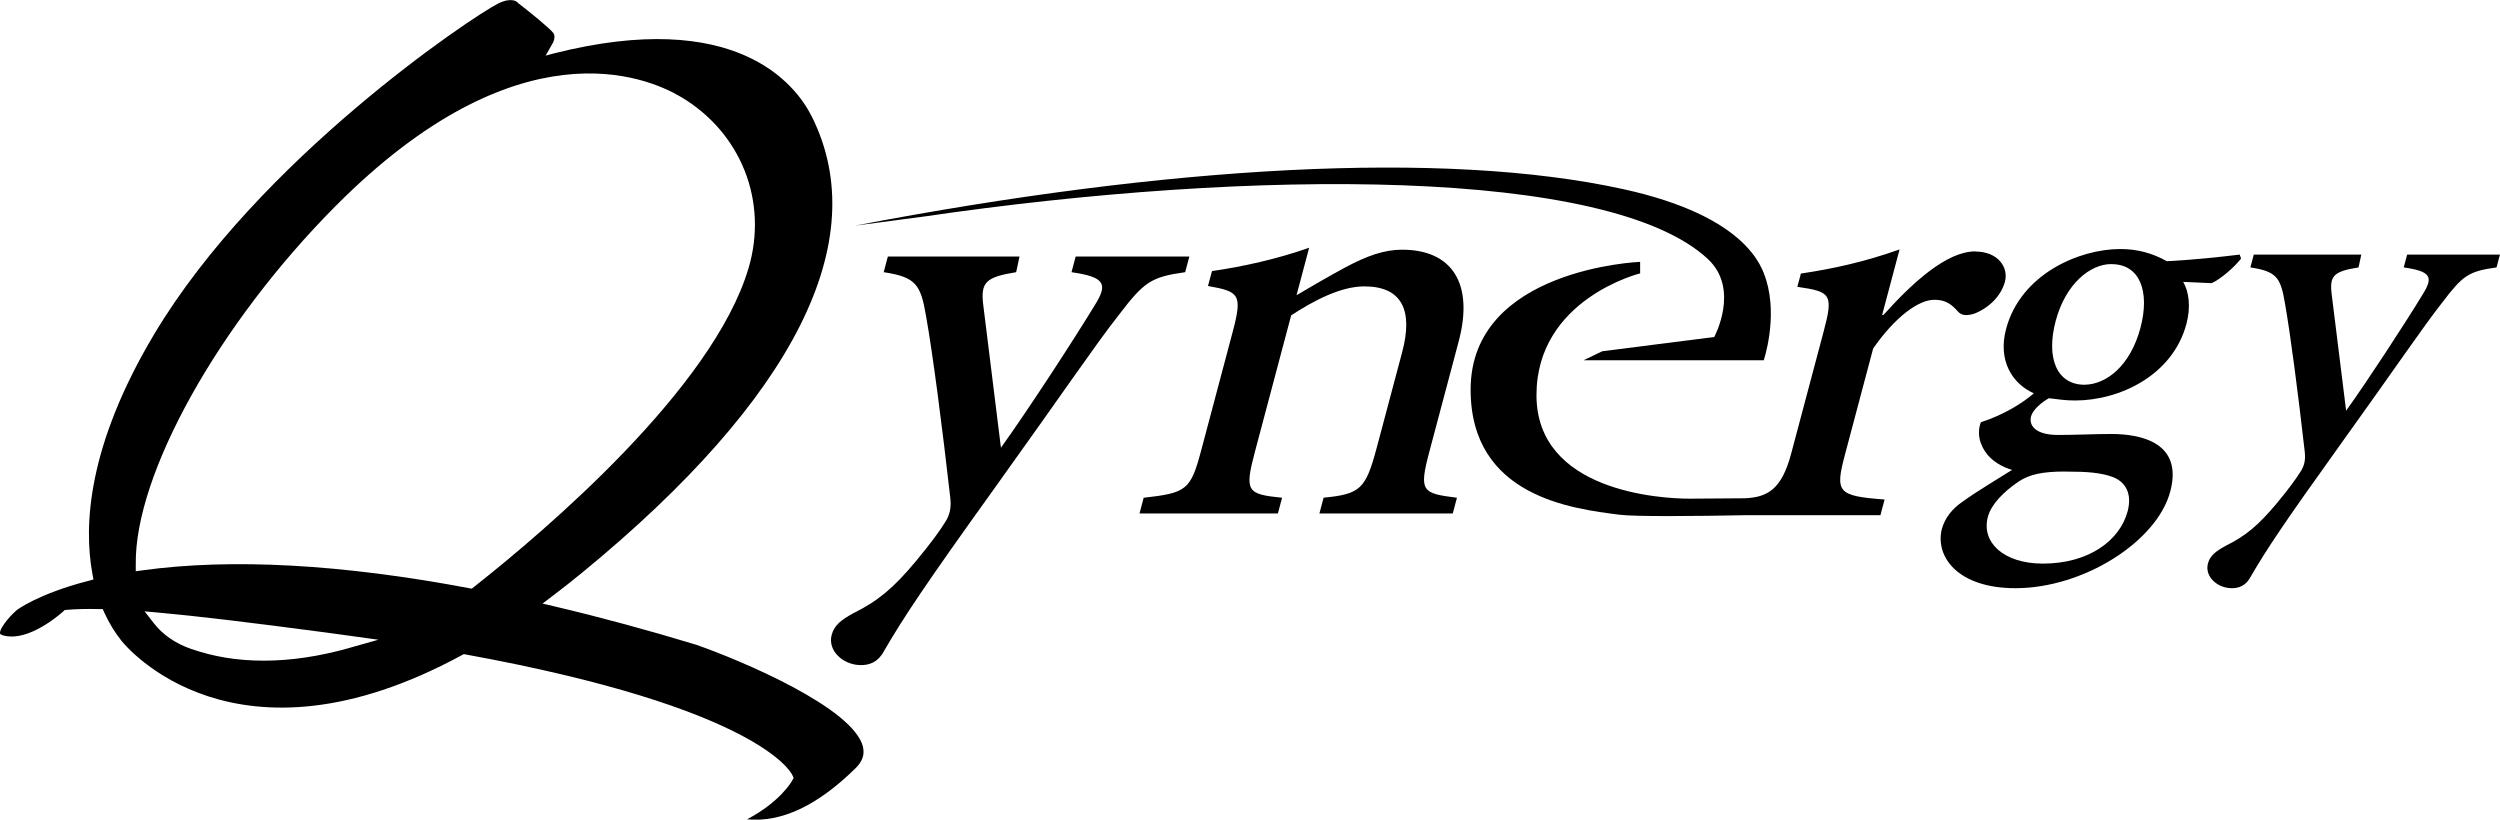
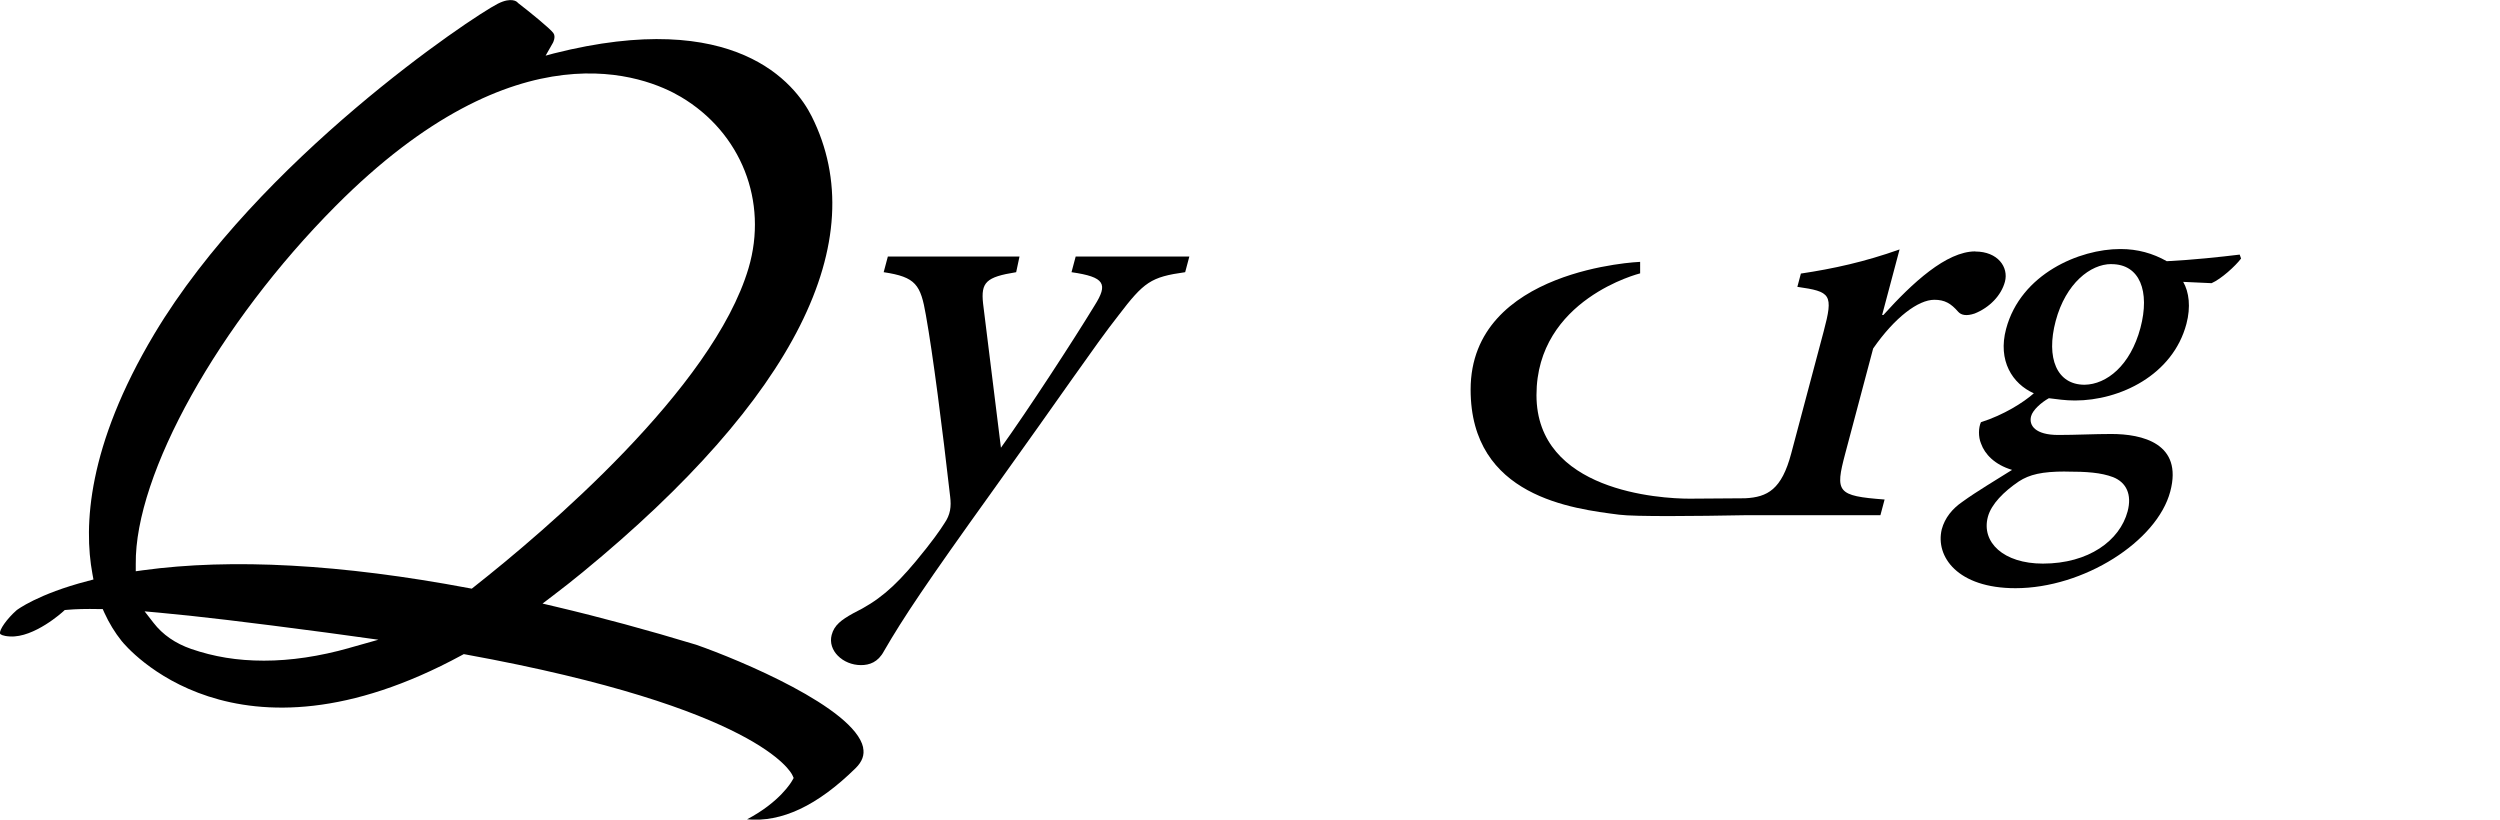
<svg xmlns="http://www.w3.org/2000/svg" id="Layer_2" data-name="Layer 2" viewBox="0 0 382.27 125.32">
  <g id="Layer_2-2" data-name="Layer 2">
    <g>
      <path d="m181.22,41.62c-5.26.74-6.29,1.48-10.23,6.65-3.58,4.55-8.68,12.13-19.16,26.72-10.29,14.34-13.7,19.45-16.66,24.56-.91,1.72-2.24,2.15-3.52,2.15-2.76,0-5.12-2.22-4.48-4.62.39-1.48,1.44-2.28,3.32-3.32,3.76-1.85,6.16-3.88,9.55-7.94,2.45-2.95,3.7-4.74,4.36-5.79.94-1.35,1.07-2.59.89-4.06-1.21-10.65-2.65-21.85-3.71-27.76-.81-4.68-1.52-5.85-6.46-6.59l.64-2.4h20.13l-.51,2.4c-4.62.74-5.41,1.54-5.06,4.8l2.73,22.04c4.07-5.66,11.01-16.31,14.31-21.73,2.1-3.32,1.61-4.37-3.52-5.11l.64-2.4h17.38l-.64,2.4Z" />
-       <path d="m201.75,78.5l.64-2.4c5.6-.55,6.43-1.29,8.12-7.63l3.9-14.65c1.67-6.28.04-10.03-5.8-10.03-3.59,0-7.69,2.15-11.18,4.43l-5.53,20.81c-1.64,6.16-1.22,6.53,4.14,7.08l-.64,2.4h-21.16l.64-2.4c6.55-.74,7.17-1.17,8.78-7.2l4.81-18.1c1.56-5.85,1.01-6.22-3.76-7.08l.61-2.28c4.73-.68,9.98-1.85,14.86-3.57l-1.93,7.26c2.28-1.35,4.71-2.77,7.56-4.31,3.14-1.66,5.77-2.65,8.59-2.65,7.57,0,11.02,5.11,8.64,14.04l-4.47,16.81c-1.64,6.16-1.13,6.4,4.21,7.08l-.64,2.4h-20.39Z" />
      <path d="m342.68,39.53c-.88,1.16-3.03,3.12-4.51,3.77l-4.34-.2c.89,1.56,1.18,3.82.49,6.43-2.08,7.84-10.18,11.71-17.04,11.71-1.47,0-2.77-.2-3.99-.35-1.17.65-2.47,1.81-2.72,2.76-.37,1.41.65,2.86,4.16,2.86,2.72,0,5.43-.15,8.1-.15,4.71,0,10.99,1.41,9.02,8.8-2.03,7.64-13.25,14.78-23.67,14.78-8.85,0-12.27-4.83-11.27-9,.47-1.76,1.63-3.17,3.17-4.22,2.14-1.56,5.37-3.47,7.58-4.87-2.67-.8-4.17-2.41-4.74-4.02-.45-1.06-.39-2.46-.02-3.27,3.49-1.11,6.51-3.02,8.09-4.42-3.28-1.46-5.54-4.98-4.24-9.85,2.25-8.44,11.26-12.21,17.43-12.21h.1c2.57,0,4.9.65,7.04,1.86,4.03-.2,8.18-.65,11.15-1.01l.21.6Zm-26.88,32.57c-3.56,0-5.46.45-7.1,1.51-2.3,1.56-4.22,3.47-4.74,5.43-1.03,3.87,2.39,7.14,8.41,7.14,7.01,0,11.77-3.52,12.96-7.99.68-2.56-.18-4.42-2.22-5.23-1.86-.7-4.01-.85-7.21-.85h-.11Zm7.02-31.72c-3.14,0-6.95,2.92-8.49,8.7-1.51,5.68.18,9.75,4.42,9.75,3.36-.05,7-2.92,8.54-8.69,1.48-5.58-.08-9.75-4.42-9.75h-.05Z" />
-       <path d="m381.74,40.89c-4.3.6-5.14,1.21-8.35,5.43-2.93,3.72-7.08,9.9-15.64,21.81-8.4,11.71-11.19,15.88-13.6,20.05-.74,1.41-1.83,1.76-2.88,1.76-2.25,0-4.18-1.81-3.66-3.77.32-1.21,1.17-1.86,2.71-2.71,3.07-1.51,5.03-3.17,7.8-6.48,2-2.41,3.02-3.87,3.56-4.72.77-1.11.87-2.11.72-3.32-.99-8.69-2.17-17.84-3.03-22.67-.66-3.82-1.24-4.77-5.27-5.38l.52-1.96h16.44l-.42,1.96c-3.77.6-4.42,1.26-4.13,3.92l2.23,17.99c3.32-4.62,8.99-13.32,11.68-17.74,1.71-2.71,1.31-3.57-2.87-4.17l.52-1.96h14.19l-.52,1.96Z" />
      <path d="m302.04,38.44c-4.42,0-9.61,4.8-14.06,9.73h-.19l2.67-10.03c-5.38,1.91-10.15,2.95-15.09,3.69l-.54,2.03c5.13.74,5.54,1.11,4.02,6.83l-4.96,18.65c-1.46,5.5-3.61,6.68-7.05,6.85-3.22.03-6.57.06-8.49.06-4.53,0-23.41-1.13-23.41-15.83s15.85-18.62,15.85-18.62v-1.76s-25.92,1.01-25.92,19.53c0,16.41,15.65,18.22,22.7,19.13,2.45.32,11.8.22,19.27.08h20.69l.64-2.4c-7.29-.55-7.59-1.11-6.02-7.02l4.27-16.07c3.33-4.8,6.92-7.45,9.35-7.45,1.6,0,2.54.55,3.67,1.85.45.49,1.23.68,2.5.25,2.3-.92,4.07-2.77,4.63-4.86.59-2.22-1.08-4.62-4.54-4.62Z" />
-       <path d="m270.05,42.79c-.62-2.02-2.99-9.72-21.8-13.86-27.51-6.05-69.8-3.57-117.48,5.57l10.44-1.38c50.58-7.41,104.96-7.52,119.95,6.5,4.93,4.61.96,11.91.96,11.91l-17.12,2.18-2.86,1.38h27.55s2.18-6.42.37-12.29Z" />
      <path d="m131.98,114.28c-1.36-6.06-18.89-13.38-25.55-15.7-7.35-2.23-14.58-4.19-21.48-5.82l-1.99-.47,1.63-1.24c1.48-1.12,2.99-2.31,4.49-3.54,32.43-26.62,44.55-50.72,35.04-69.71-2.51-5.01-11.66-16.65-39.44-9.63l-1.25.34,1.12-1.97s.49-.91.06-1.49c-.54-.73-3.58-3.19-5.38-4.58l-.16-.16s-.82-.82-2.95.26c-3.98,2.02-36.56,23.78-52.53,50.51-10.25,17.16-10.8,29.4-9.46,36.65l.16.88-.87.23c-7.65,1.99-10.85,4.44-10.88,4.47-1.47,1.29-2.71,3.04-2.53,3.58.03.1.37.37,1.51.43,3.72.22,8.1-3.78,8.14-3.82l.24-.22.33-.03c1.35-.12,2.95-.16,4.87-.12h.61s.25.56.25.56c.73,1.6,1.62,3.05,2.63,4.31.7.87,17.34,21.02,52.03,2.18l.3-.16.33.06c44.8,8.18,49.72,18.03,49.91,18.44l.2.44-.24.42c-.08.15-1.86,3.26-6.89,5.9,5.29.5,10.76-2.08,16.61-7.83,1.01-1,1.38-2.03,1.13-3.15Zm-78.57-15.2c-4.58,1.29-8.94,1.94-13.05,1.94s-7.66-.6-11.12-1.79c-2.42-.84-4.37-2.18-5.77-4l-1.36-1.75,2.21.2c5.83.53,13.47,1.44,25.55,3.04.82.11,1.62.22,2.41.33l5.58.77-4.44,1.25Zm18.72-9.07l-.43-.08c-19.48-3.67-36.26-4.59-49.86-2.73l-1.08.15v-1.09c-.17-13.76,12.68-36.78,30.55-54.75C79.18,3.48,98.78,11.65,104.12,14.82c9.21,5.46,13.36,15.98,10.34,26.18-5.45,18.41-31.17,40.22-41.98,48.74l-.34.27Z" />
    </g>
  </g>
</svg>